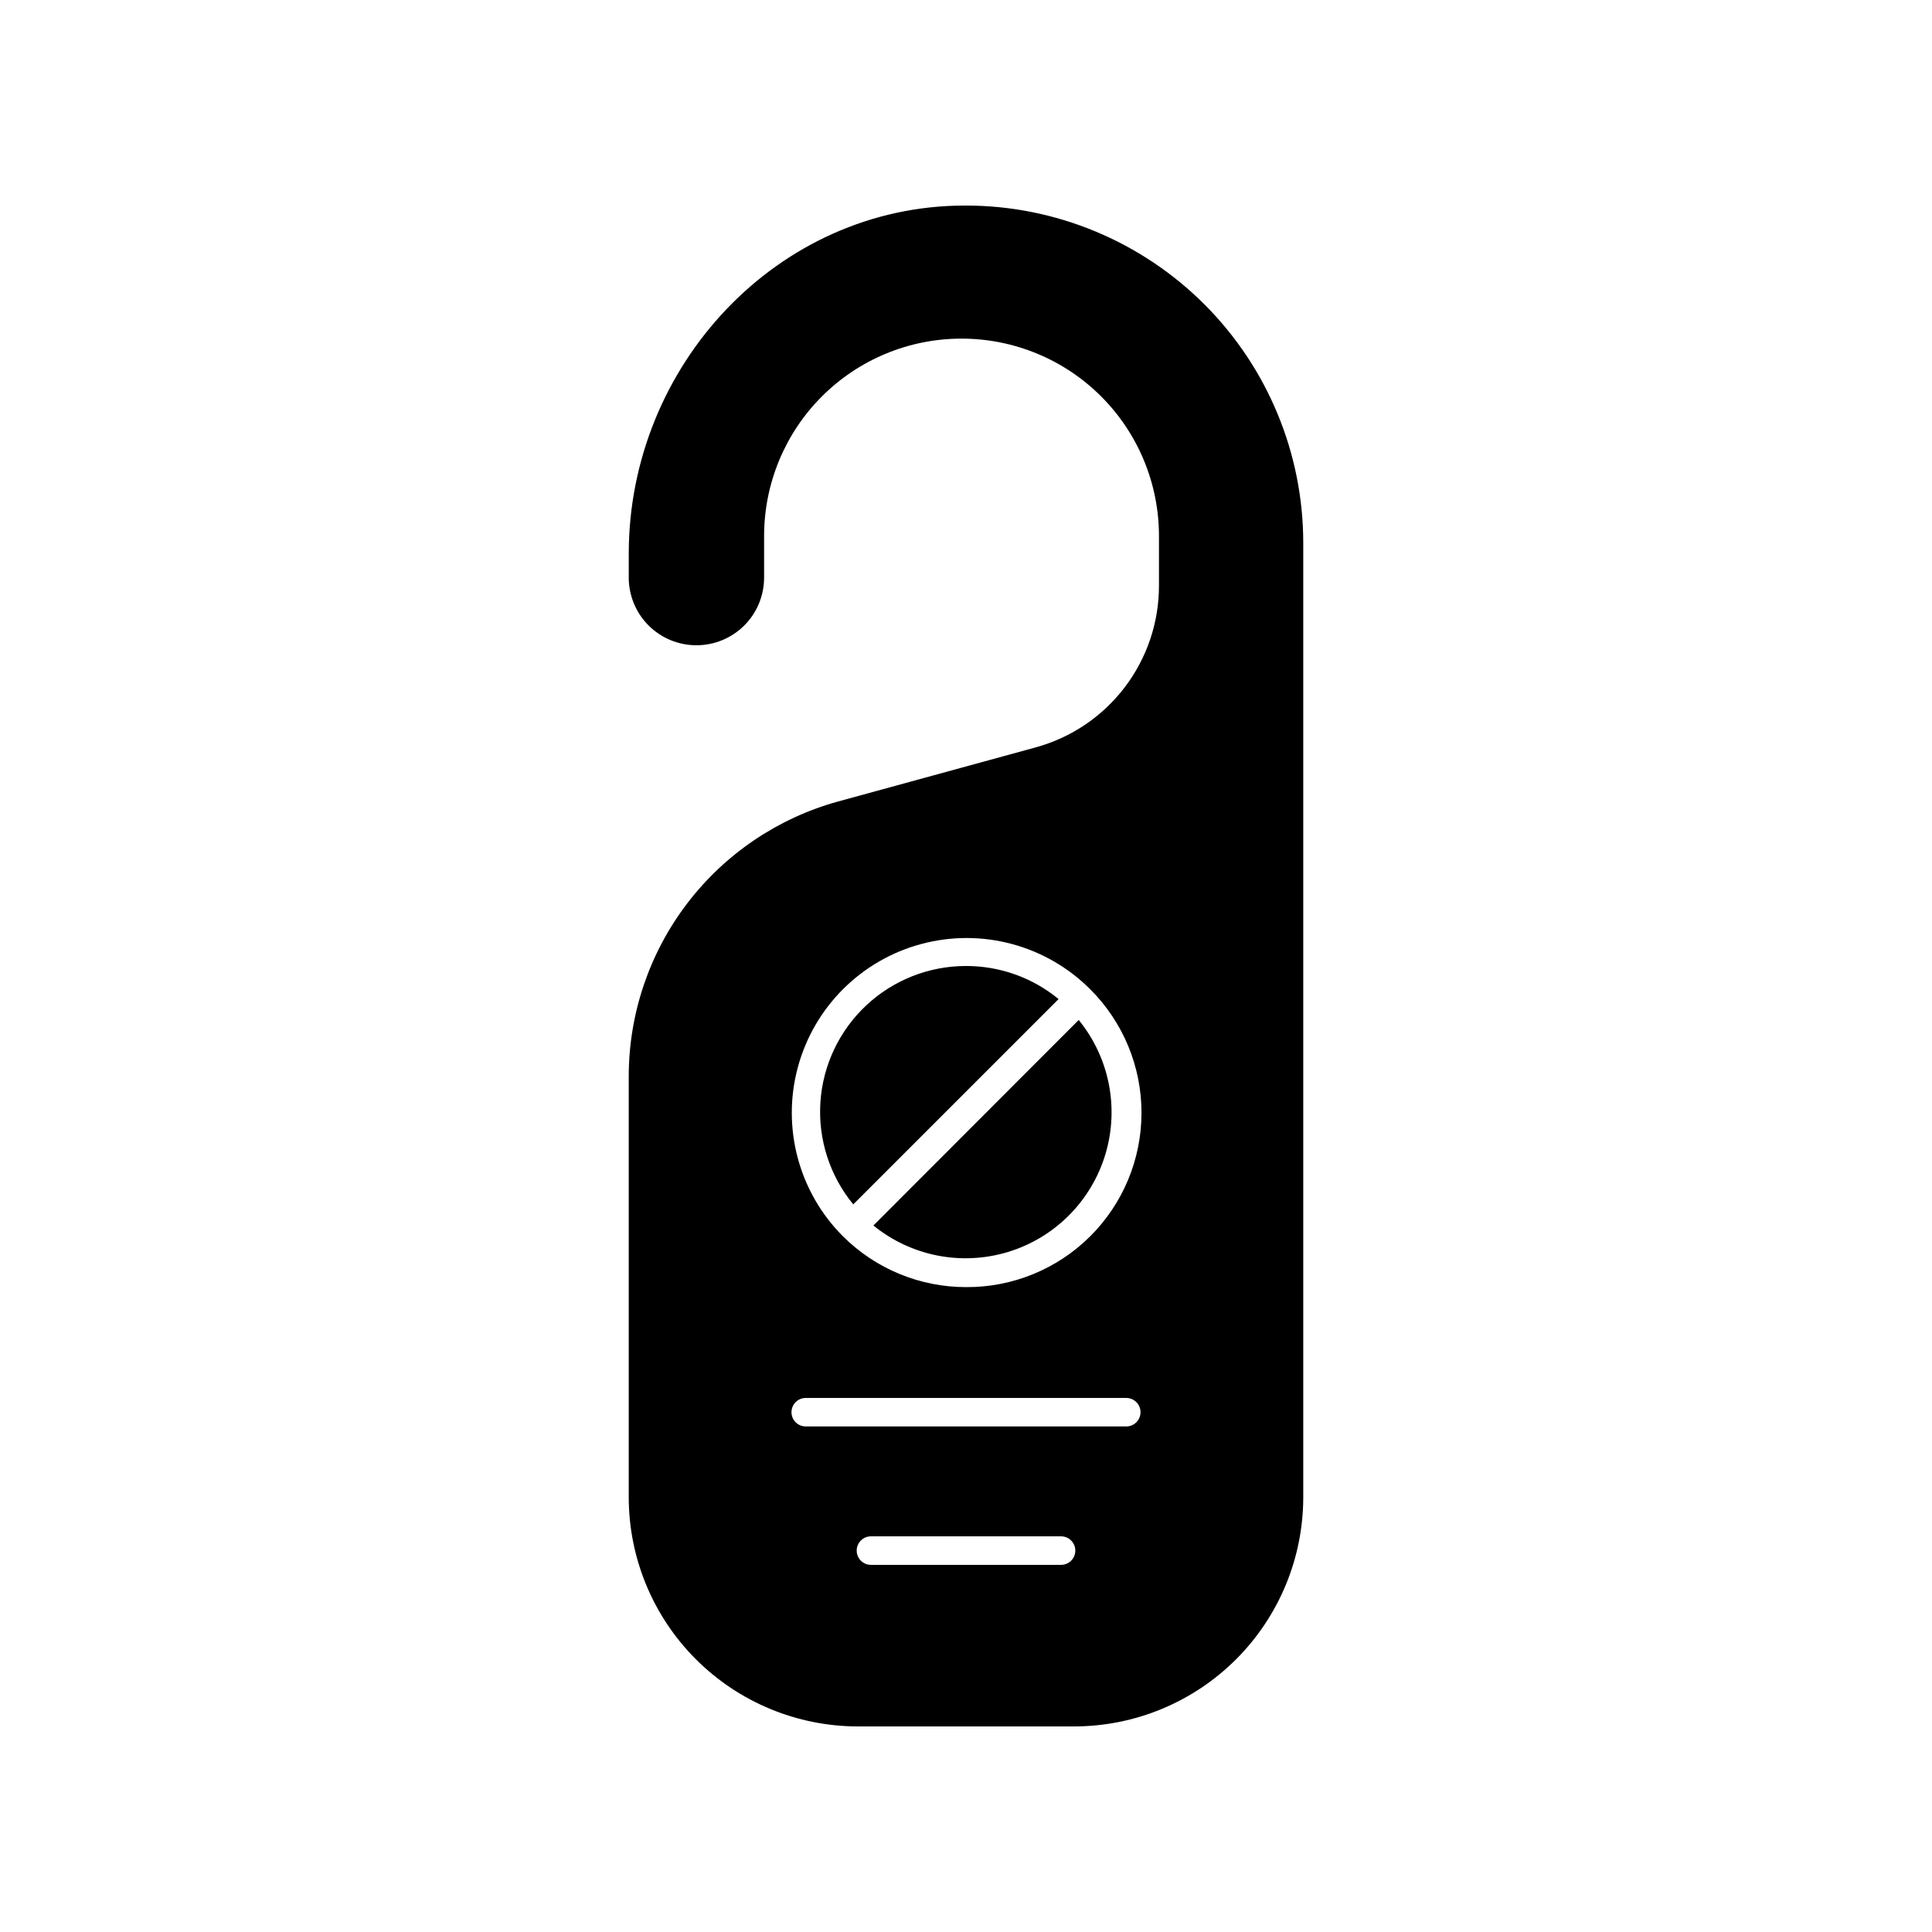
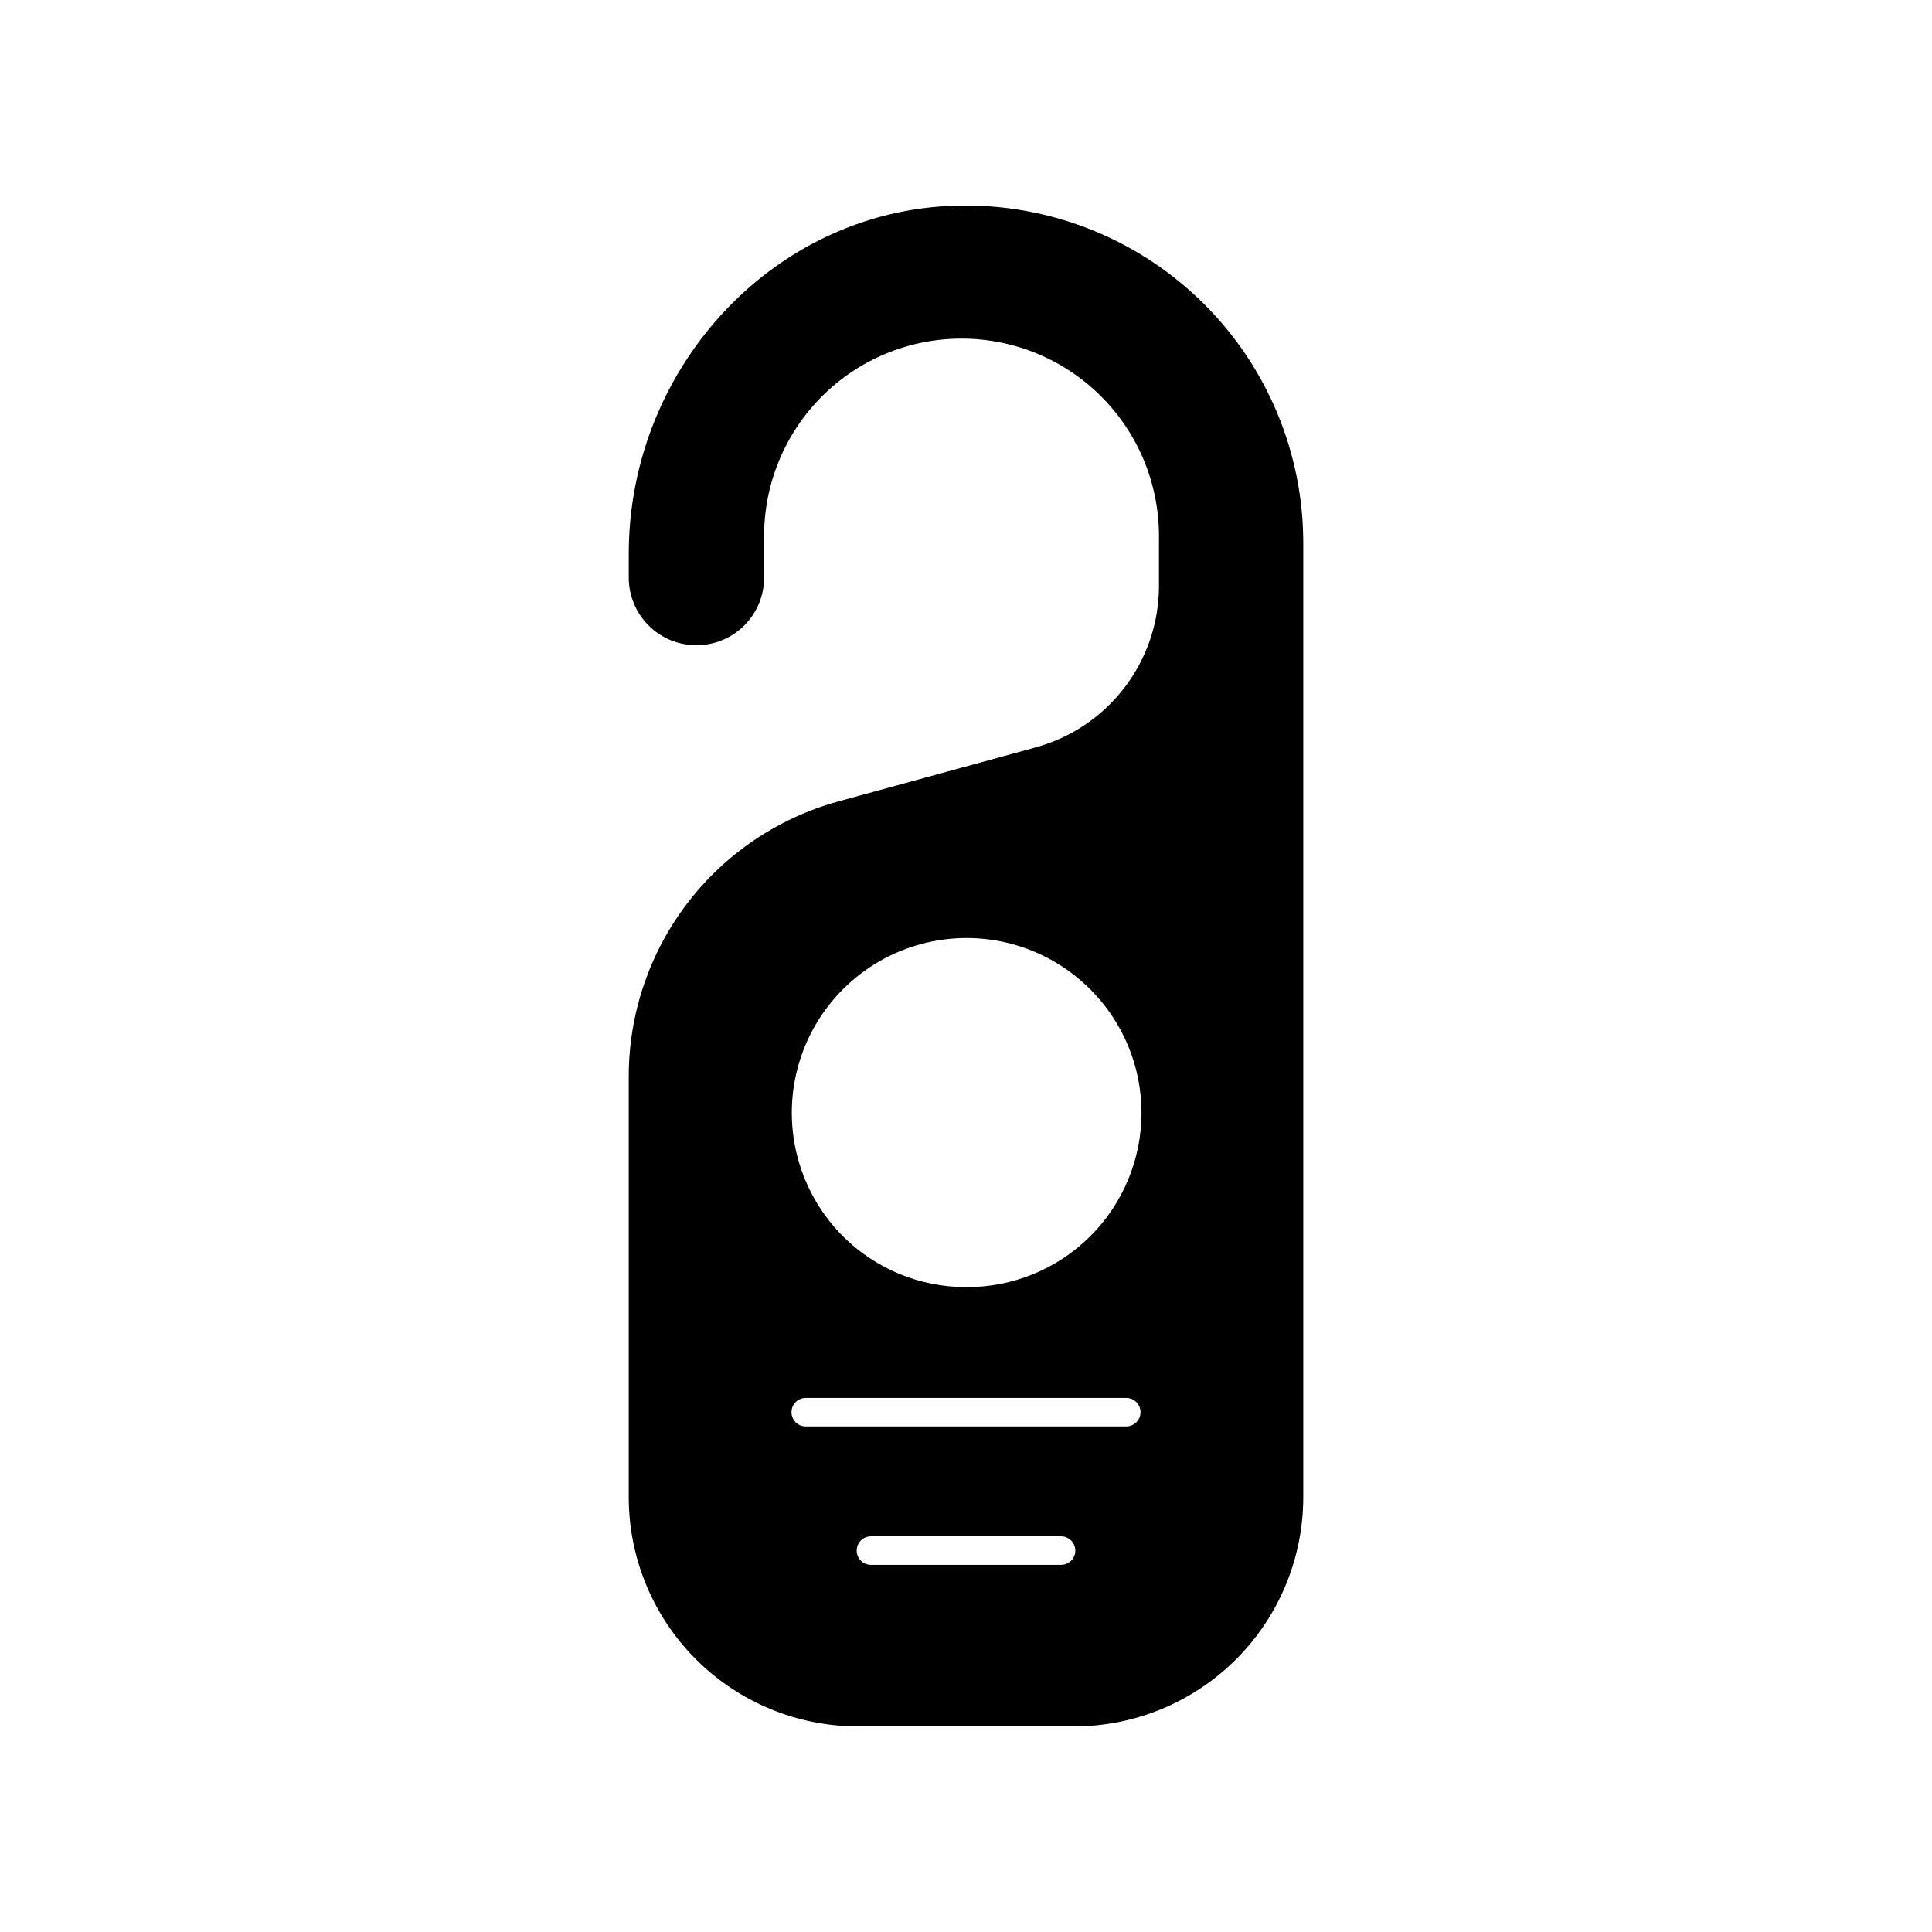
<svg xmlns="http://www.w3.org/2000/svg" fill="#000000" width="800px" height="800px" version="1.1" viewBox="144 144 512 512">
  <g>
    <path d="m418.49 342.06-52.445 14.359c-15.91 4.402-29.941 13.895-39.949 27.02-10.008 13.129-15.441 29.172-15.473 45.68v111.64c0 16.117 6.402 31.57 17.797 42.965 11.395 11.395 26.852 17.797 42.965 17.797h57.23c16.117 0 31.57-6.402 42.965-17.797 11.395-11.395 17.797-26.848 17.797-42.965v-252.91c-0.016-23.699-9.434-46.426-26.191-63.184-16.762-16.758-39.484-26.18-63.184-26.191h-0.301c-49.727 0-89.074 42.523-89.074 92.246v6.348h-0.004c0 4.758 1.891 9.32 5.254 12.684 3.363 3.363 7.926 5.25 12.684 5.25 4.758 0 9.32-1.887 12.684-5.25 3.363-3.363 5.25-7.926 5.25-12.684v-11.082c0.016-13.863 5.531-27.152 15.336-36.949 9.805-9.797 23.102-15.297 36.961-15.297 13.871-0.016 27.176 5.484 36.992 15.281 9.816 9.797 15.34 23.094 15.355 36.965v13.25c0.004 9.727-3.191 19.188-9.09 26.926-5.898 7.738-14.176 13.324-23.559 15.895zm6.699 216.64-50.379 0.004c-2.086 0-3.777-1.691-3.777-3.777 0-2.09 1.691-3.781 3.777-3.781h50.379c2.09 0 3.781 1.691 3.781 3.781 0 2.086-1.691 3.777-3.781 3.777zm17.281-36.676h-84.941c-2.086 0-3.777-1.691-3.777-3.777 0-2.086 1.691-3.777 3.777-3.777h84.941c2.086 0 3.781 1.691 3.781 3.777 0 2.086-1.695 3.777-3.781 3.777zm-42.469-36.926c-12.219 0.008-23.941-4.832-32.598-13.453-11.699-11.699-16.27-28.754-11.988-44.734 4.285-15.98 16.766-28.465 32.75-32.746 15.98-4.285 33.035 0.285 44.734 11.984 8.719 8.68 13.617 20.477 13.609 32.777-0.004 12.301-4.918 24.094-13.648 32.758-8.73 8.668-20.559 13.496-32.859 13.414z" />
-     <path d="m375.46 468.77c9.996 8.137 23.387 10.762 35.719 7 12.328-3.762 21.973-13.418 25.723-25.75s1.113-25.723-7.031-35.711z" />
-     <path d="m400 400c-9.816-0.008-19.27 3.723-26.434 10.434-7.168 6.711-11.512 15.895-12.152 25.691-0.637 9.797 2.477 19.469 8.707 27.051l54.41-54.41h0.004c-6.91-5.688-15.586-8.785-24.535-8.766z" />
  </g>
</svg>